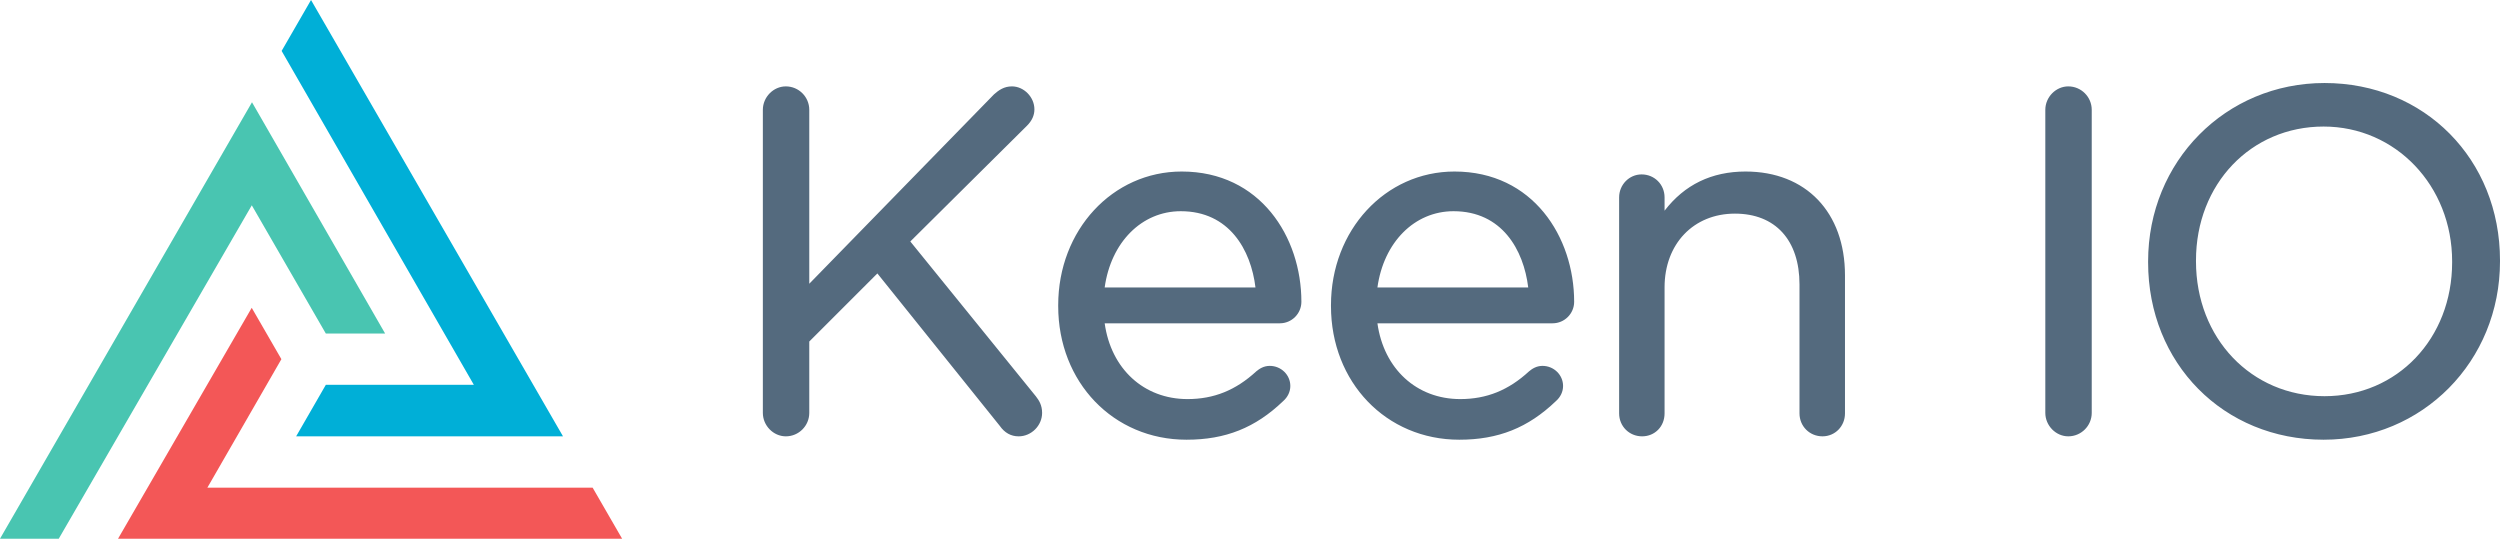
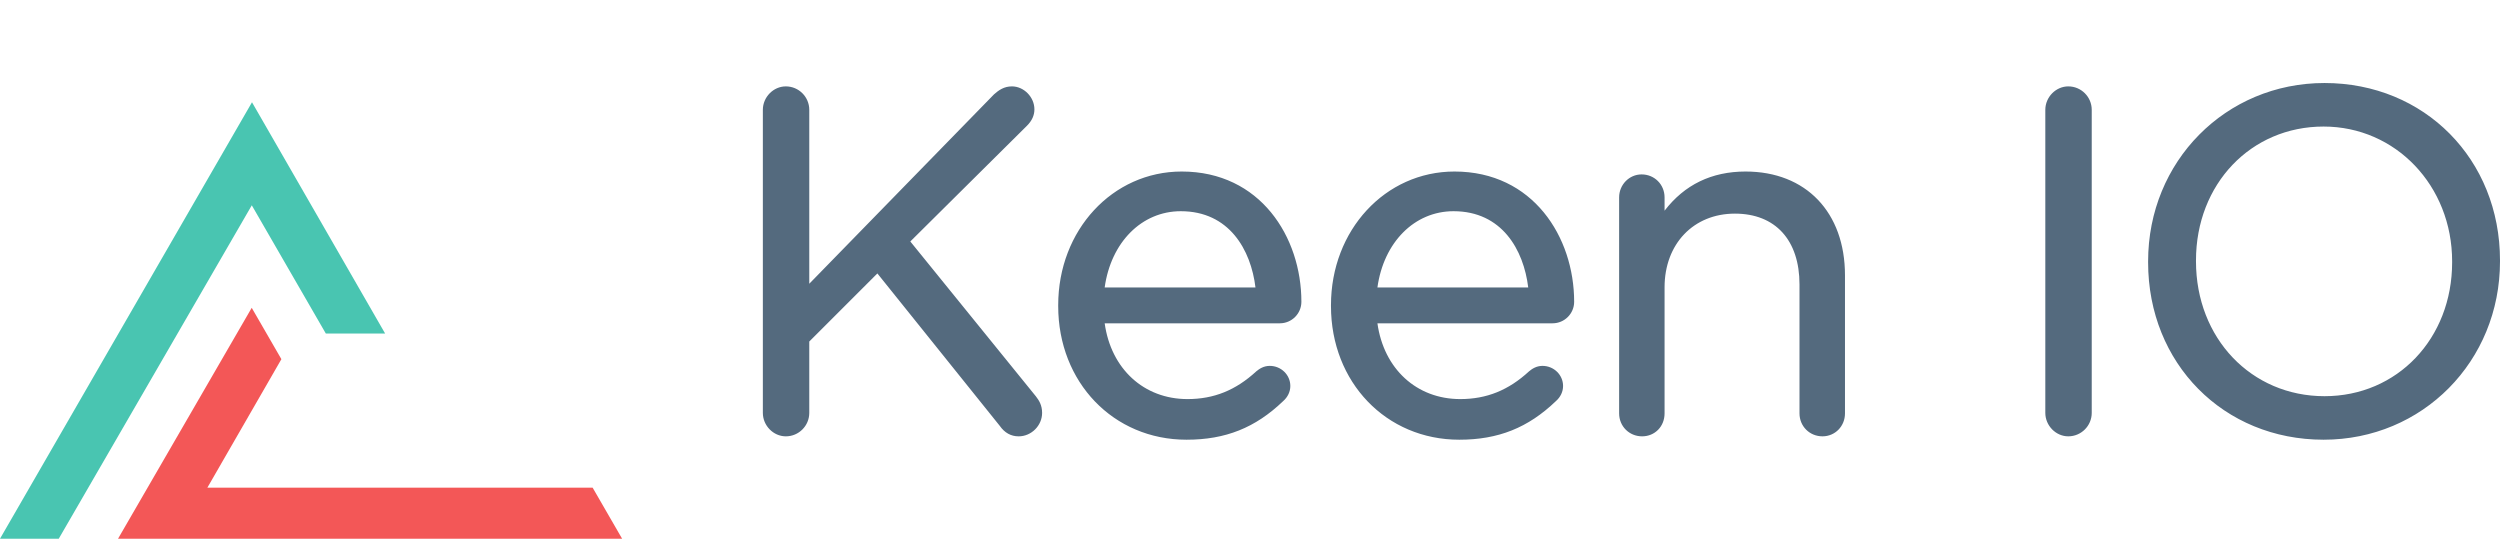
<svg xmlns="http://www.w3.org/2000/svg" width="512px" height="111px" viewBox="0 0 512 111" preserveAspectRatio="xMidYMid">
  <g>
    <g>
      <path d="M51.554,63.039 L57.629,73.559 L42.473,99.868 L121.369,99.868 L127.409,110.33 L24.173,110.33 L51.554,63.039 Z" fill="#F35757" />
      <path d="M51.608,20.943 L78.872,68.303 L66.726,68.303 L51.567,42.047 L12.031,110.33 L0,110.33 L51.608,20.943 Z" fill="#49C5B1" />
-       <path d="M115.303,89.362 L60.65,89.362 L66.731,78.81 L97.044,78.81 L57.678,10.43 L63.698,0 L115.303,89.362 Z" fill="#00AFD7" />
    </g>
    <path d="M212.144,81.164 L186.432,49.453 L210.311,25.763 C211.345,24.733 211.847,23.63 211.847,22.393 C211.847,19.888 209.696,17.692 207.244,17.692 C205.633,17.692 204.547,18.457 203.57,19.327 L165.739,58.111 L165.739,22.492 C165.739,19.846 163.586,17.692 160.94,17.692 C158.388,17.692 156.232,19.89 156.232,22.492 L156.232,84.561 C156.232,87.164 158.388,89.362 160.94,89.362 C163.586,89.362 165.739,87.209 165.739,84.561 L165.739,69.943 L179.686,55.998 L204.763,87.228 C205.754,88.644 207.051,89.363 208.619,89.363 C211.223,89.363 213.423,87.164 213.423,84.562 C213.423,83.007 212.813,82.016 212.144,81.164 L212.144,81.164 Z M266.525,61.804 C266.525,48.548 258.107,35.128 242.017,35.128 C227.832,35.128 216.72,47.145 216.72,62.489 L216.72,62.687 C216.72,78.289 228.018,90.053 243.001,90.053 C250.987,90.053 257.096,87.608 262.783,82.155 C263.734,81.322 264.259,80.218 264.259,79.045 C264.259,76.777 262.37,74.932 260.047,74.932 C258.783,74.932 257.889,75.552 257.293,76.047 C253.081,79.925 248.602,81.732 243.197,81.732 C234.251,81.732 227.537,75.536 226.238,66.212 L262.118,66.212 C264.548,66.211 266.525,64.233 266.525,61.804 L266.525,61.804 Z M241.821,43.255 C251.734,43.255 256.187,51.152 257.121,58.871 L226.237,58.871 C227.518,49.626 233.819,43.255 241.821,43.255 L241.821,43.255 Z M322.386,61.804 C322.386,48.548 313.967,35.128 297.877,35.128 C283.695,35.128 272.584,47.145 272.584,62.489 L272.584,62.687 C272.584,78.289 283.882,90.053 298.861,90.053 C306.846,90.053 312.955,87.608 318.643,82.154 C319.594,81.322 320.117,80.218 320.117,79.045 C320.117,76.777 318.227,74.932 315.903,74.932 C314.641,74.932 313.747,75.552 313.151,76.047 C308.939,79.925 304.461,81.732 299.056,81.732 C290.114,81.732 283.401,75.536 282.096,66.212 L317.975,66.212 C320.408,66.211 322.386,64.233 322.386,61.804 L322.386,61.804 Z M297.681,43.255 C307.591,43.255 312.043,51.152 312.98,58.871 L282.096,58.871 C283.377,49.626 289.678,43.255 297.681,43.255 L297.681,43.255 Z M357.481,35.128 C350.554,35.128 344.99,37.823 340.903,43.152 L340.903,40.426 C340.903,37.786 338.838,35.718 336.201,35.718 C333.663,35.718 331.597,37.829 331.597,40.426 L331.597,84.66 C331.597,87.297 333.662,89.362 336.299,89.362 C338.923,89.362 340.903,87.34 340.903,84.66 L340.903,58.846 C340.903,49.958 346.828,43.75 355.312,43.75 C363.592,43.75 368.537,49.173 368.537,58.253 L368.537,84.659 C368.537,87.296 370.604,89.361 373.244,89.361 C375.829,89.361 377.853,87.296 377.853,84.659 L377.853,56.384 C377.853,43.472 369.857,35.128 357.481,35.128 L357.481,35.128 Z M423.584,17.692 C421.035,17.692 418.881,19.889 418.881,22.491 L418.881,84.56 C418.881,87.163 421.035,89.361 423.584,89.361 C426.232,89.361 428.387,87.208 428.387,84.56 L428.387,22.491 C428.387,19.845 426.232,17.692 423.584,17.692 L423.584,17.692 Z M476.063,17.002 C455.803,17.002 439.933,33.046 439.933,53.526 L439.933,53.723 C439.933,74.436 455.382,90.053 475.867,90.053 C496.129,90.053 512,74.01 512,53.526 L512,53.331 C512,32.62 496.55,17.002 476.063,17.002 L476.063,17.002 Z M502.197,53.526 L502.197,53.723 C502.197,69.353 490.961,81.139 476.063,81.139 C461.055,81.139 449.738,69.267 449.738,53.526 L449.738,53.33 C449.738,37.702 460.971,25.917 475.867,25.917 C490.631,25.917 502.197,38.044 502.197,53.526 L502.197,53.526 Z" fill="#546A7E" />
  </g>
</svg>